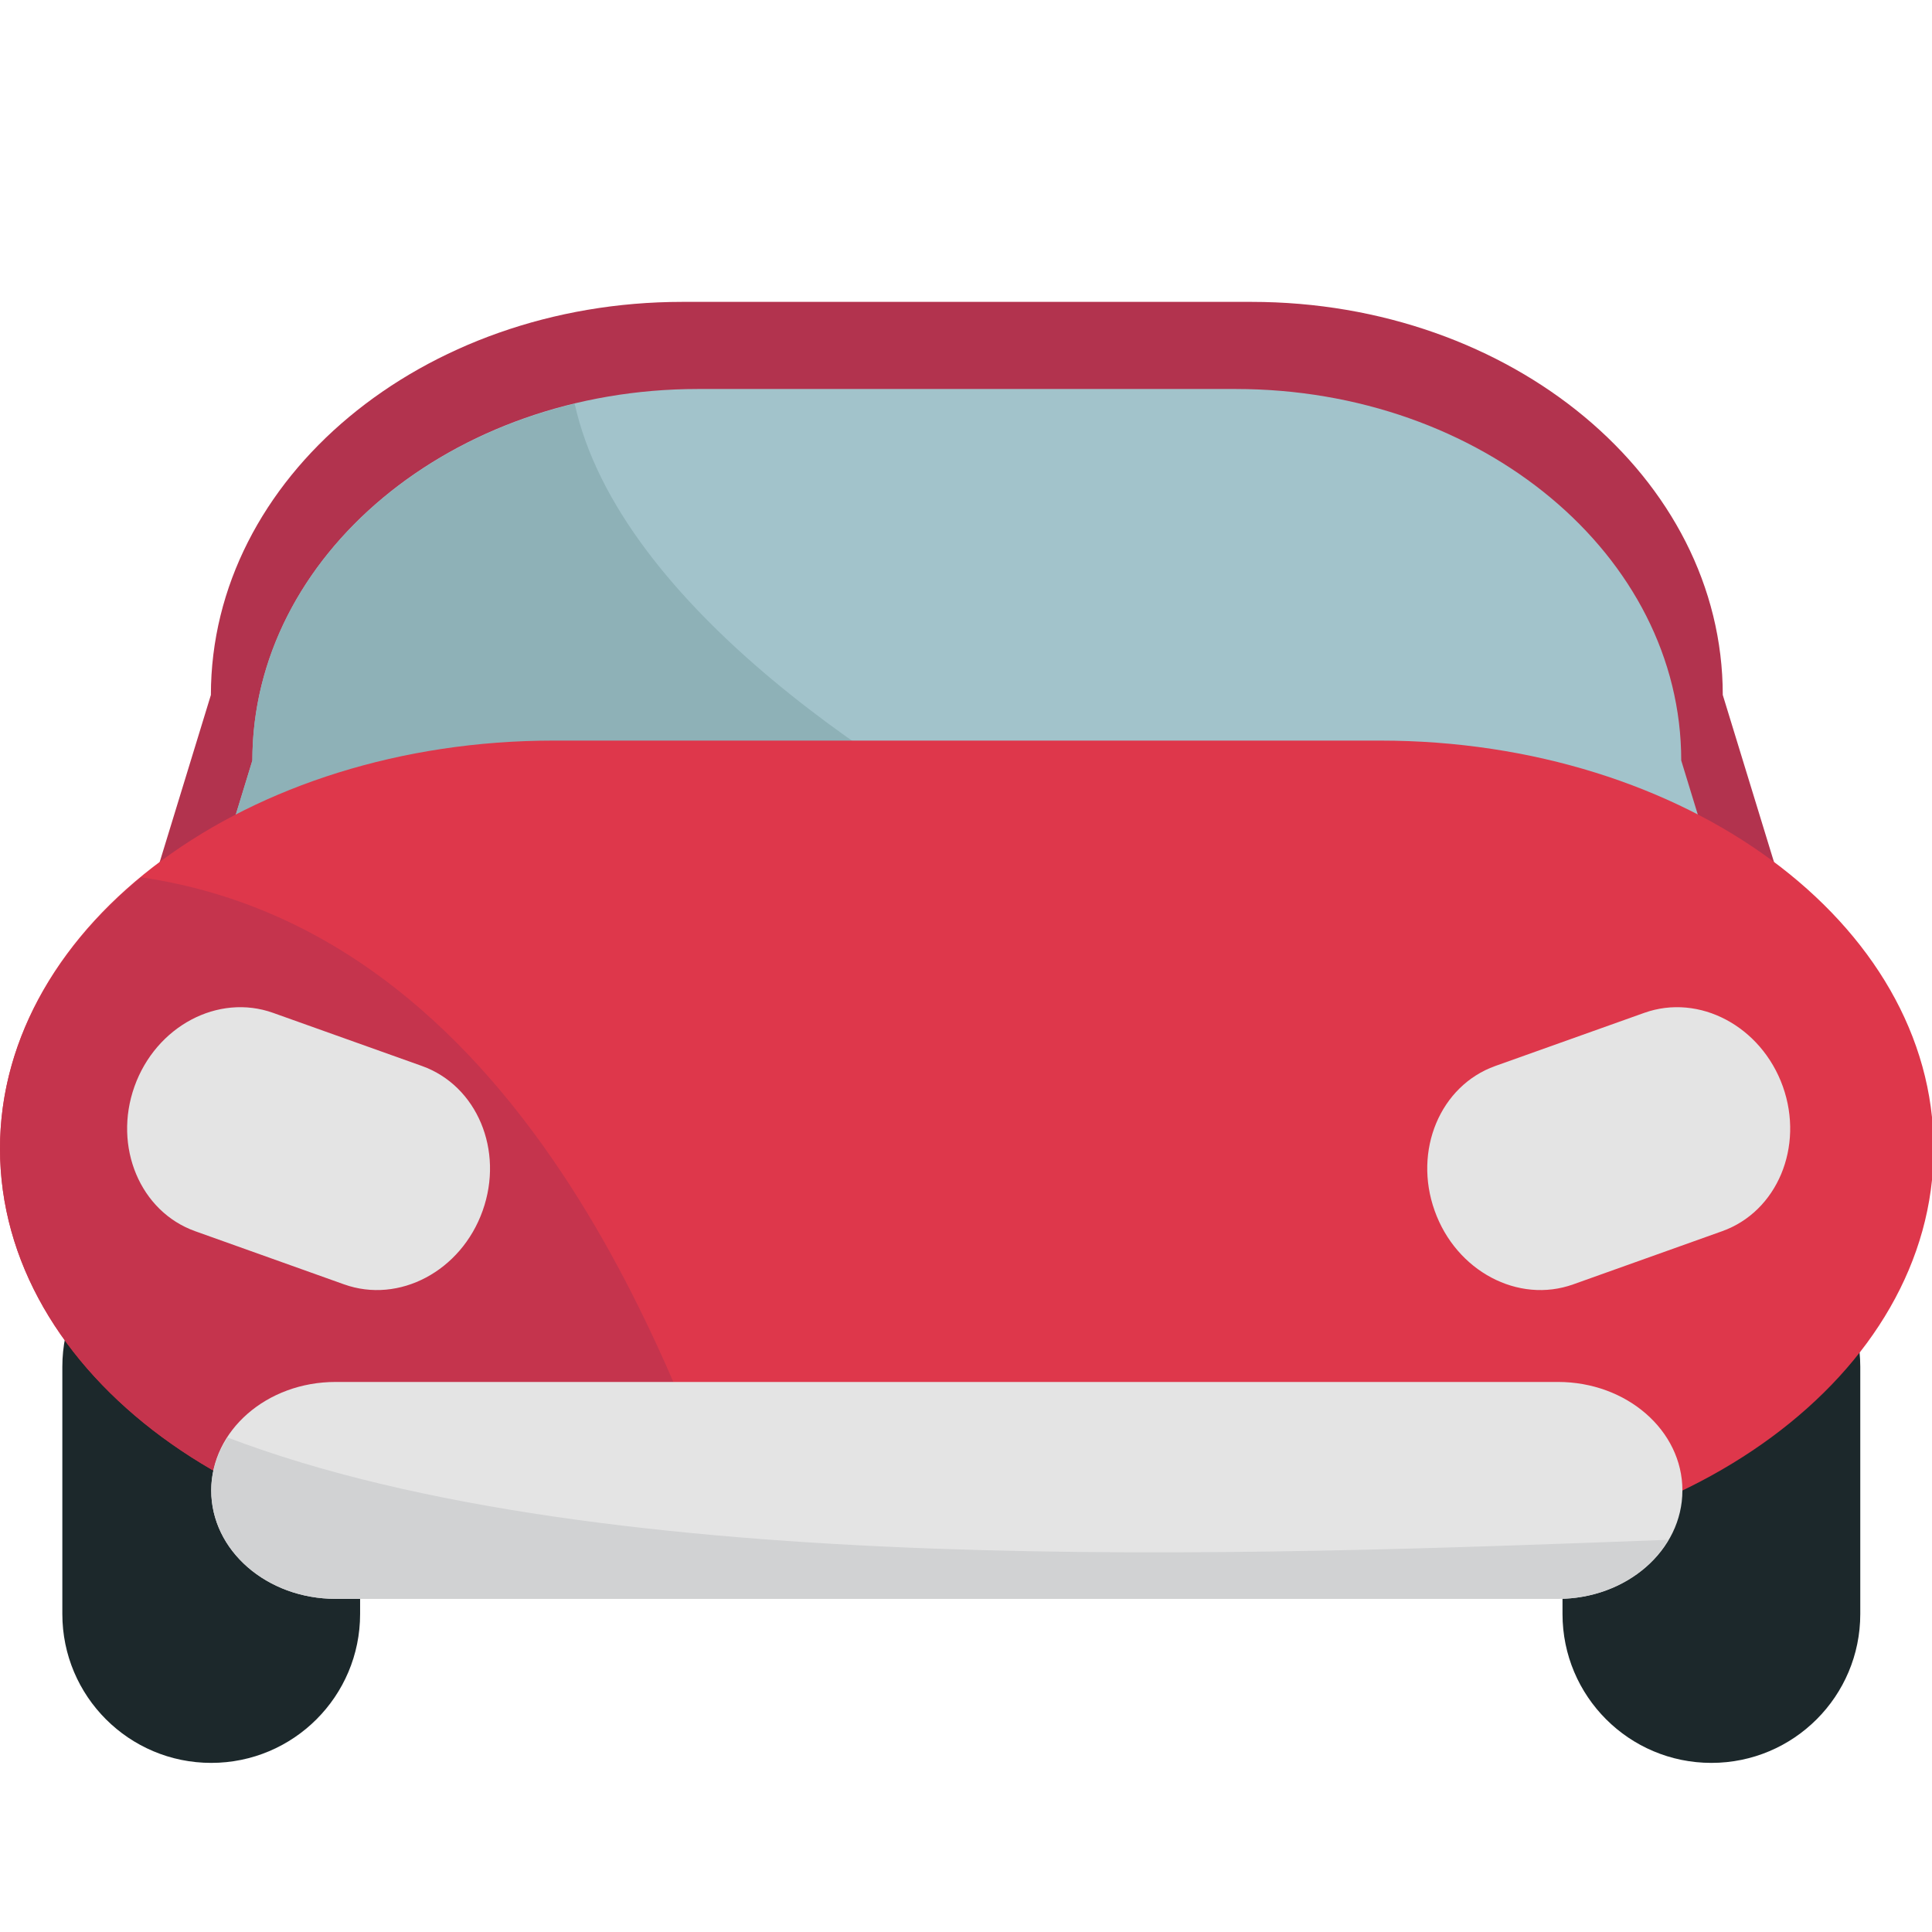
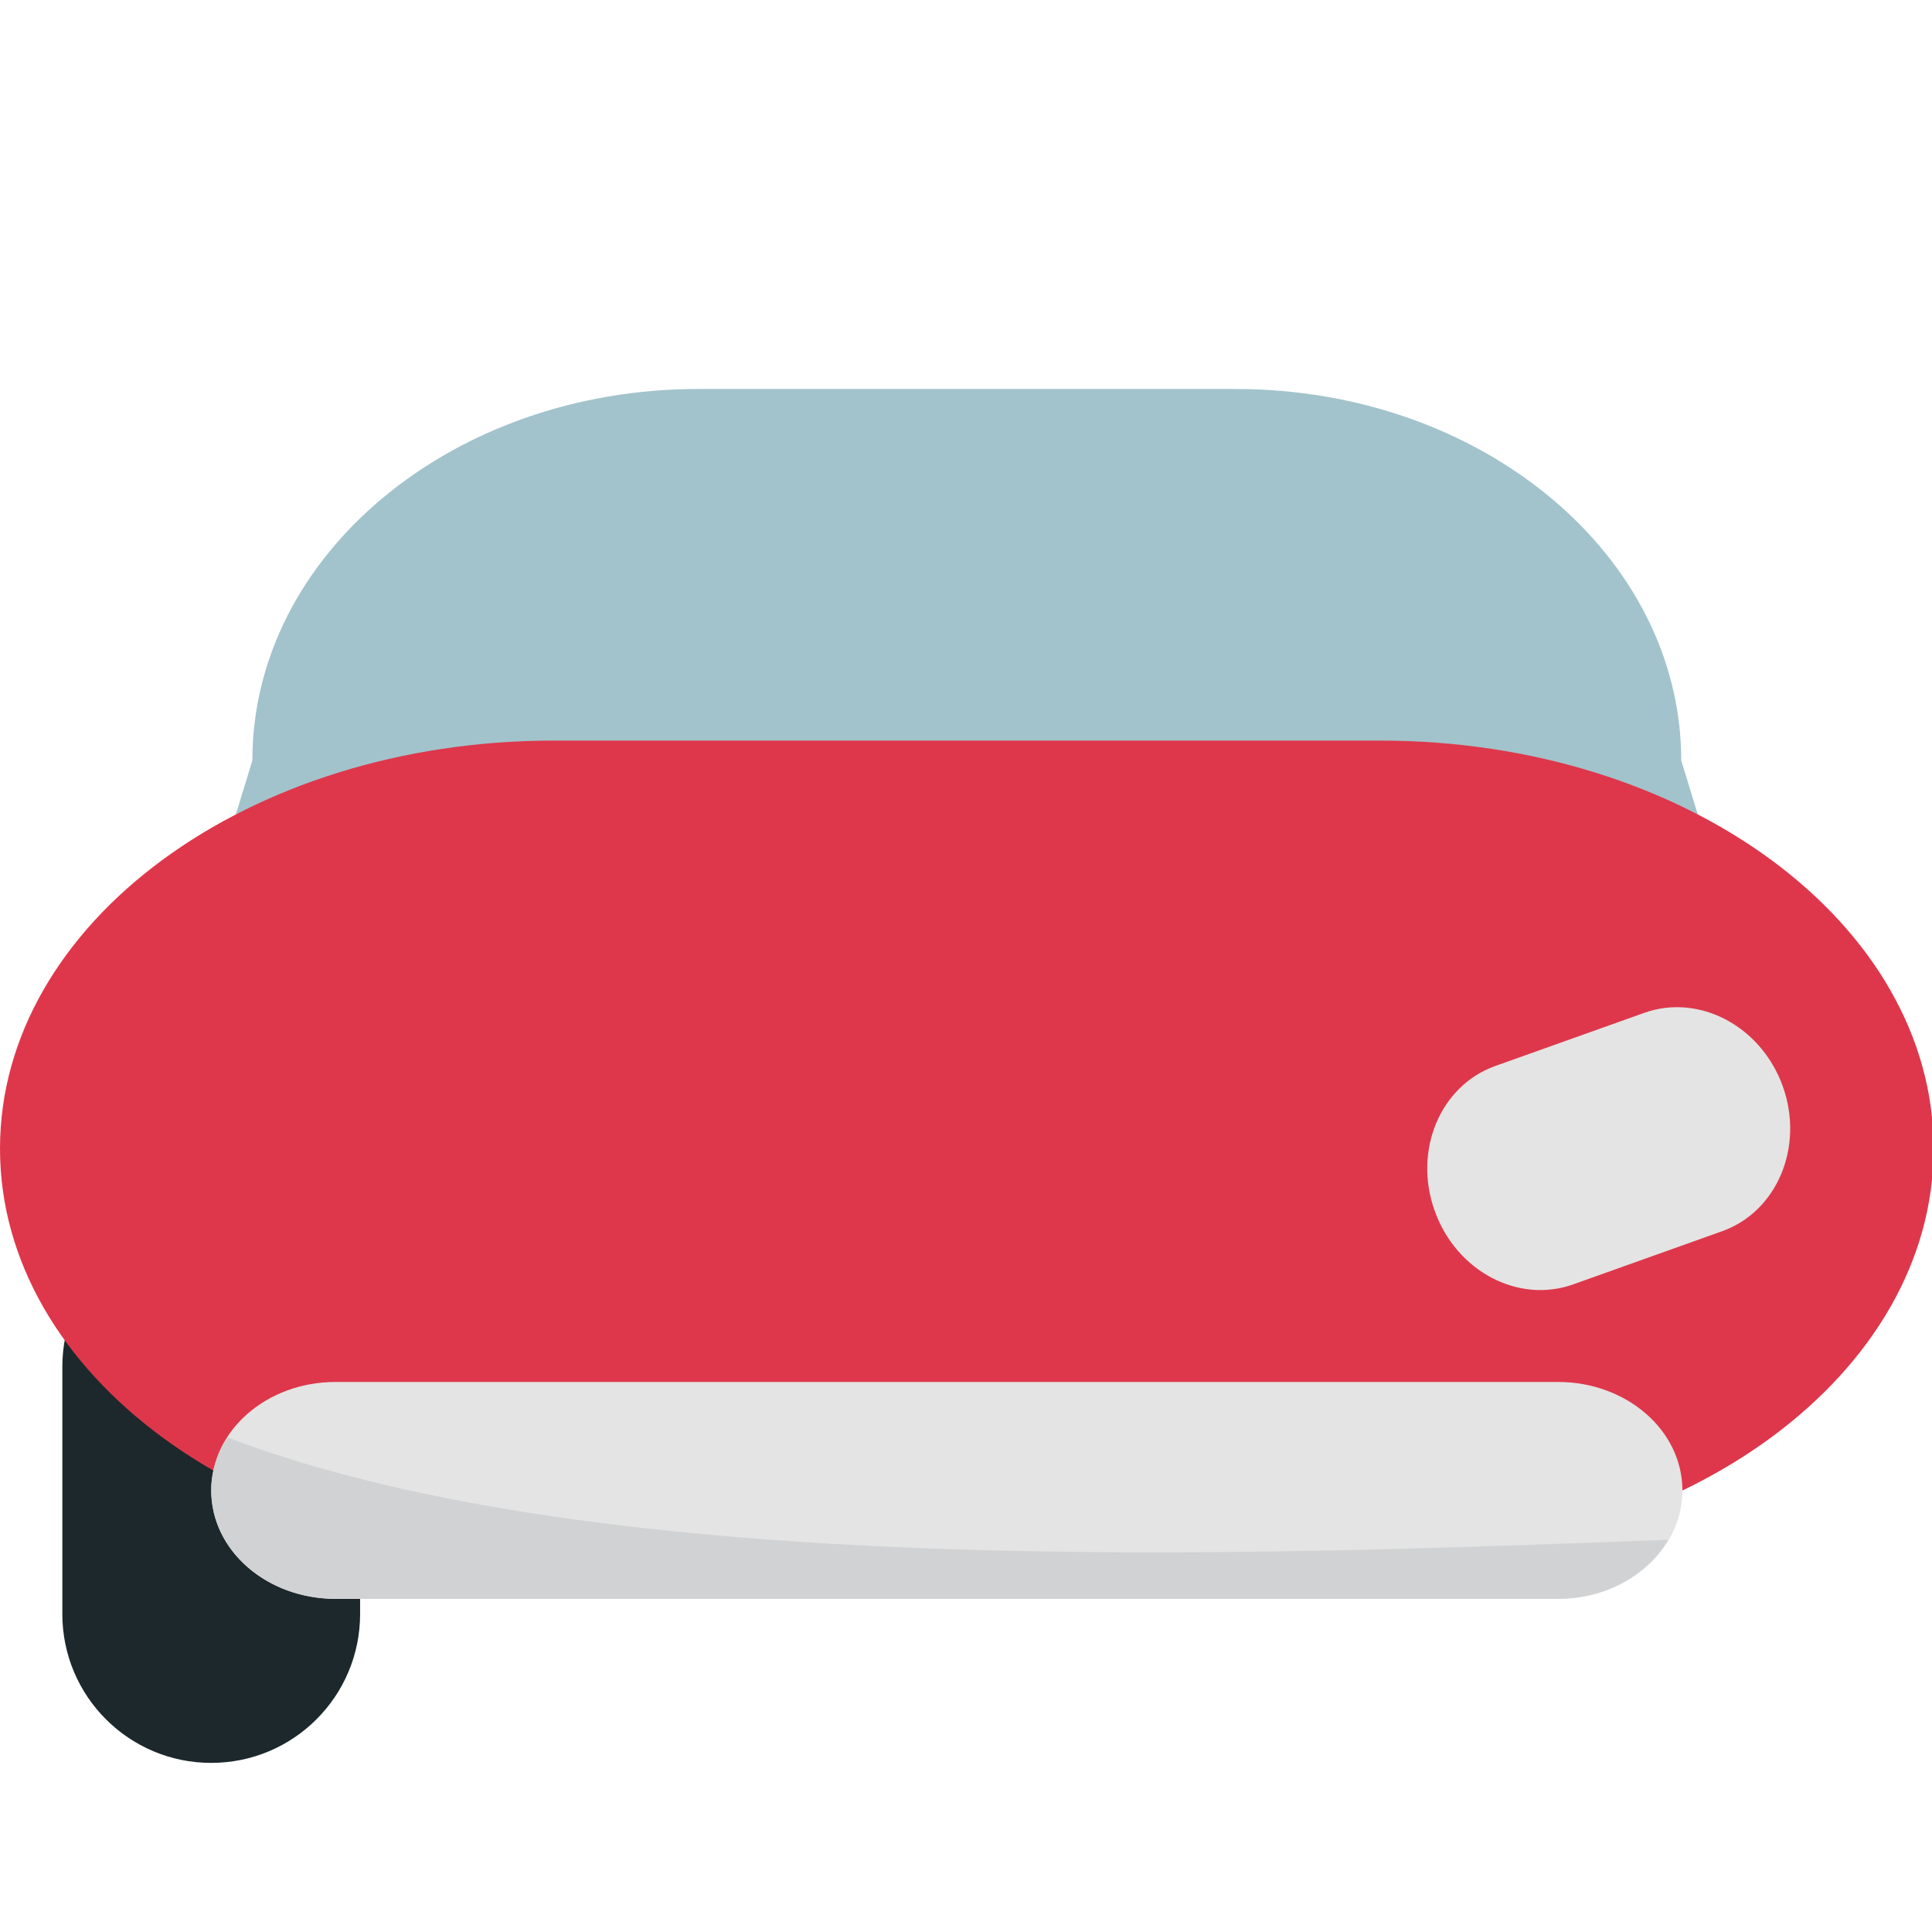
<svg xmlns="http://www.w3.org/2000/svg" xmlns:ns1="http://www.inkscape.org/namespaces/inkscape" xmlns:ns2="http://sodipodi.sourceforge.net/DTD/sodipodi-0.dtd" version="1.1" id="Layer_1" x="0px" y="0px" width="64px" height="64px" viewBox="0 0 64 64" enable-background="new 0 0 64 64" xml:space="preserve" ns1:version="0.48.5 r10040" ns2:docname="1F698.svg" ns1:export-filename="D:\TESTINGEMOJI\SVGTEST\1F698.png" ns1:export-xdpi="90" ns1:export-ydpi="90">
  <defs id="defs3745" />
  <ns2:namedview pagecolor="#ffffff" bordercolor="#666666" borderopacity="1" objecttolerance="10" gridtolerance="10" guidetolerance="10" ns1:pageopacity="0" ns1:pageshadow="2" ns1:window-width="640" ns1:window-height="480" id="namedview3743" showgrid="false" ns1:zoom="3.6875" ns1:cx="32" ns1:cy="32" ns1:window-x="816" ns1:window-y="290" ns1:window-maximized="0" ns1:current-layer="Layer_1" />
  <g id="g3719" transform="translate(0,10)">
    <path d="m 11.929,43.466 c 0,2.725 -2.208,4.932 -4.932,4.932 l 0,0 c -2.724,0 -4.932,-2.207 -4.932,-4.932 v -8.19 c 0,-2.724 2.208,-4.931 4.932,-4.931 l 0,0 c 2.724,0 4.932,2.207 4.932,4.931 v 8.19 z" id="path3721" ns1:connector-curvature="0" style="fill:#1c282b" />
-     <path d="m 61.624,43.466 c 0,2.725 -2.207,4.932 -4.932,4.932 l 0,0 c -2.725,0 -4.932,-2.207 -4.932,-4.932 v -8.19 c 0,-2.724 2.207,-4.931 4.932,-4.931 l 0,0 c 2.725,0 4.932,2.207 4.932,4.931 v 8.19 z" id="path3723" ns1:connector-curvature="0" style="fill:#1c282b" />
-     <path d="m 59.303,20.309 c 0,7.196 -6.992,5.736 -15.616,5.736 H 20.37 c -8.624,0 -15.617,1.459 -15.617,-5.736 L 6.986,13.022 C 6.986,5.83 13.979,0 22.603,0 h 18.85 c 8.624,0 15.616,5.83 15.616,13.021 l 2.234,7.288 z" id="path3725" ns1:connector-curvature="0" style="fill:#b2334e" />
    <path d="m 57.803,22.08 c 0,6.799 -6.606,5.42 -14.756,5.42 H 21.009 C 12.86,27.5 6.251,28.878 6.251,22.08 L 8.36,15.192 C 8.36,8.395 14.971,2.886 23.12,2.886 h 17.813 c 8.151,0 14.76,5.509 14.76,12.306 l 2.11,6.888 z" id="path3727" ns1:connector-curvature="0" style="fill:#a2c3cb" />
-     <path d="M 35.245,18.662 C 29.622,15.951 20.52,10.092 19.037,3.374 12.875,4.853 8.36,9.578 8.36,15.192 L 6.251,22.08 c 0,6.799 6.609,5.42 14.758,5.42 h 22.038 c 6.629,0 12.238,0.912 14.1,-2.41 -7.626,-1.263 -15.103,-3.148 -21.902,-6.428 z" id="path3729" ns1:connector-curvature="0" style="fill:#8eb1b7" />
    <path d="m 64.054,28.049 c 0,7.468 -8.21,13.519 -18.335,13.519 H 18.337 C 8.212,41.568 0,35.518 0,28.049 l 0,0 C 0,20.585 8.212,14.533 18.337,14.533 h 27.382 c 10.125,0 18.335,6.052 18.335,13.516 l 0,0 z" id="path3731" ns1:connector-curvature="0" style="fill:#de374b" />
-     <path d="M 4.672,19.061 C 1.778,21.449 0,24.592 0,28.049 0,35.517 8.212,41.568 18.337,41.568 h 6.214 C 22.738,36.794 17.839,20.989 4.672,19.061 z" id="path3733" ns1:connector-curvature="0" style="fill:#c5344d" />
    <path d="m 55.732,39.372 c 0,1.987 -1.845,3.592 -4.122,3.592 H 11.117 c -2.279,0 -4.12,-1.604 -4.12,-3.592 l 0,0 c 0,-1.985 1.841,-3.593 4.12,-3.593 H 51.61 c 2.278,0 4.122,1.608 4.122,3.593 l 0,0 z" id="path3735" ns1:connector-curvature="0" style="fill:#e4e4e4" />
    <path d="m 7.54,37.62 c -0.336,0.52 -0.543,1.112 -0.543,1.752 0,1.987 1.841,3.592 4.12,3.592 H 51.61 c 1.597,0 2.966,-0.798 3.651,-1.956 C 41.388,41.526 20.073,42.393 7.54,37.62 z" id="path3737" ns1:connector-curvature="0" style="fill:#d1d2d3" />
-     <path d="m 15.988,30.108 c -0.711,1.998 -2.766,3.091 -4.591,2.438 L 6.468,30.786 C 4.642,30.136 3.743,27.987 4.455,25.99 l 0,0 c 0.713,-1.996 2.77,-3.089 4.593,-2.437 l 4.932,1.76 c 1.822,0.653 2.721,2.798 2.008,4.795 l 0,0 z" id="path3739" ns1:connector-curvature="0" style="fill:#e4e4e4" />
    <path d="m 47.525,30.108 c 0.711,1.998 2.766,3.091 4.591,2.438 l 4.93,-1.76 c 1.825,-0.65 2.724,-2.799 2.013,-4.796 l 0,0 c -0.715,-1.996 -2.77,-3.089 -4.593,-2.437 l -4.935,1.76 c -1.823,0.653 -2.721,2.798 -2.006,4.795 l 0,0 z" id="path3741" ns1:connector-curvature="0" style="fill:#e4e4e4" />
  </g>
</svg>